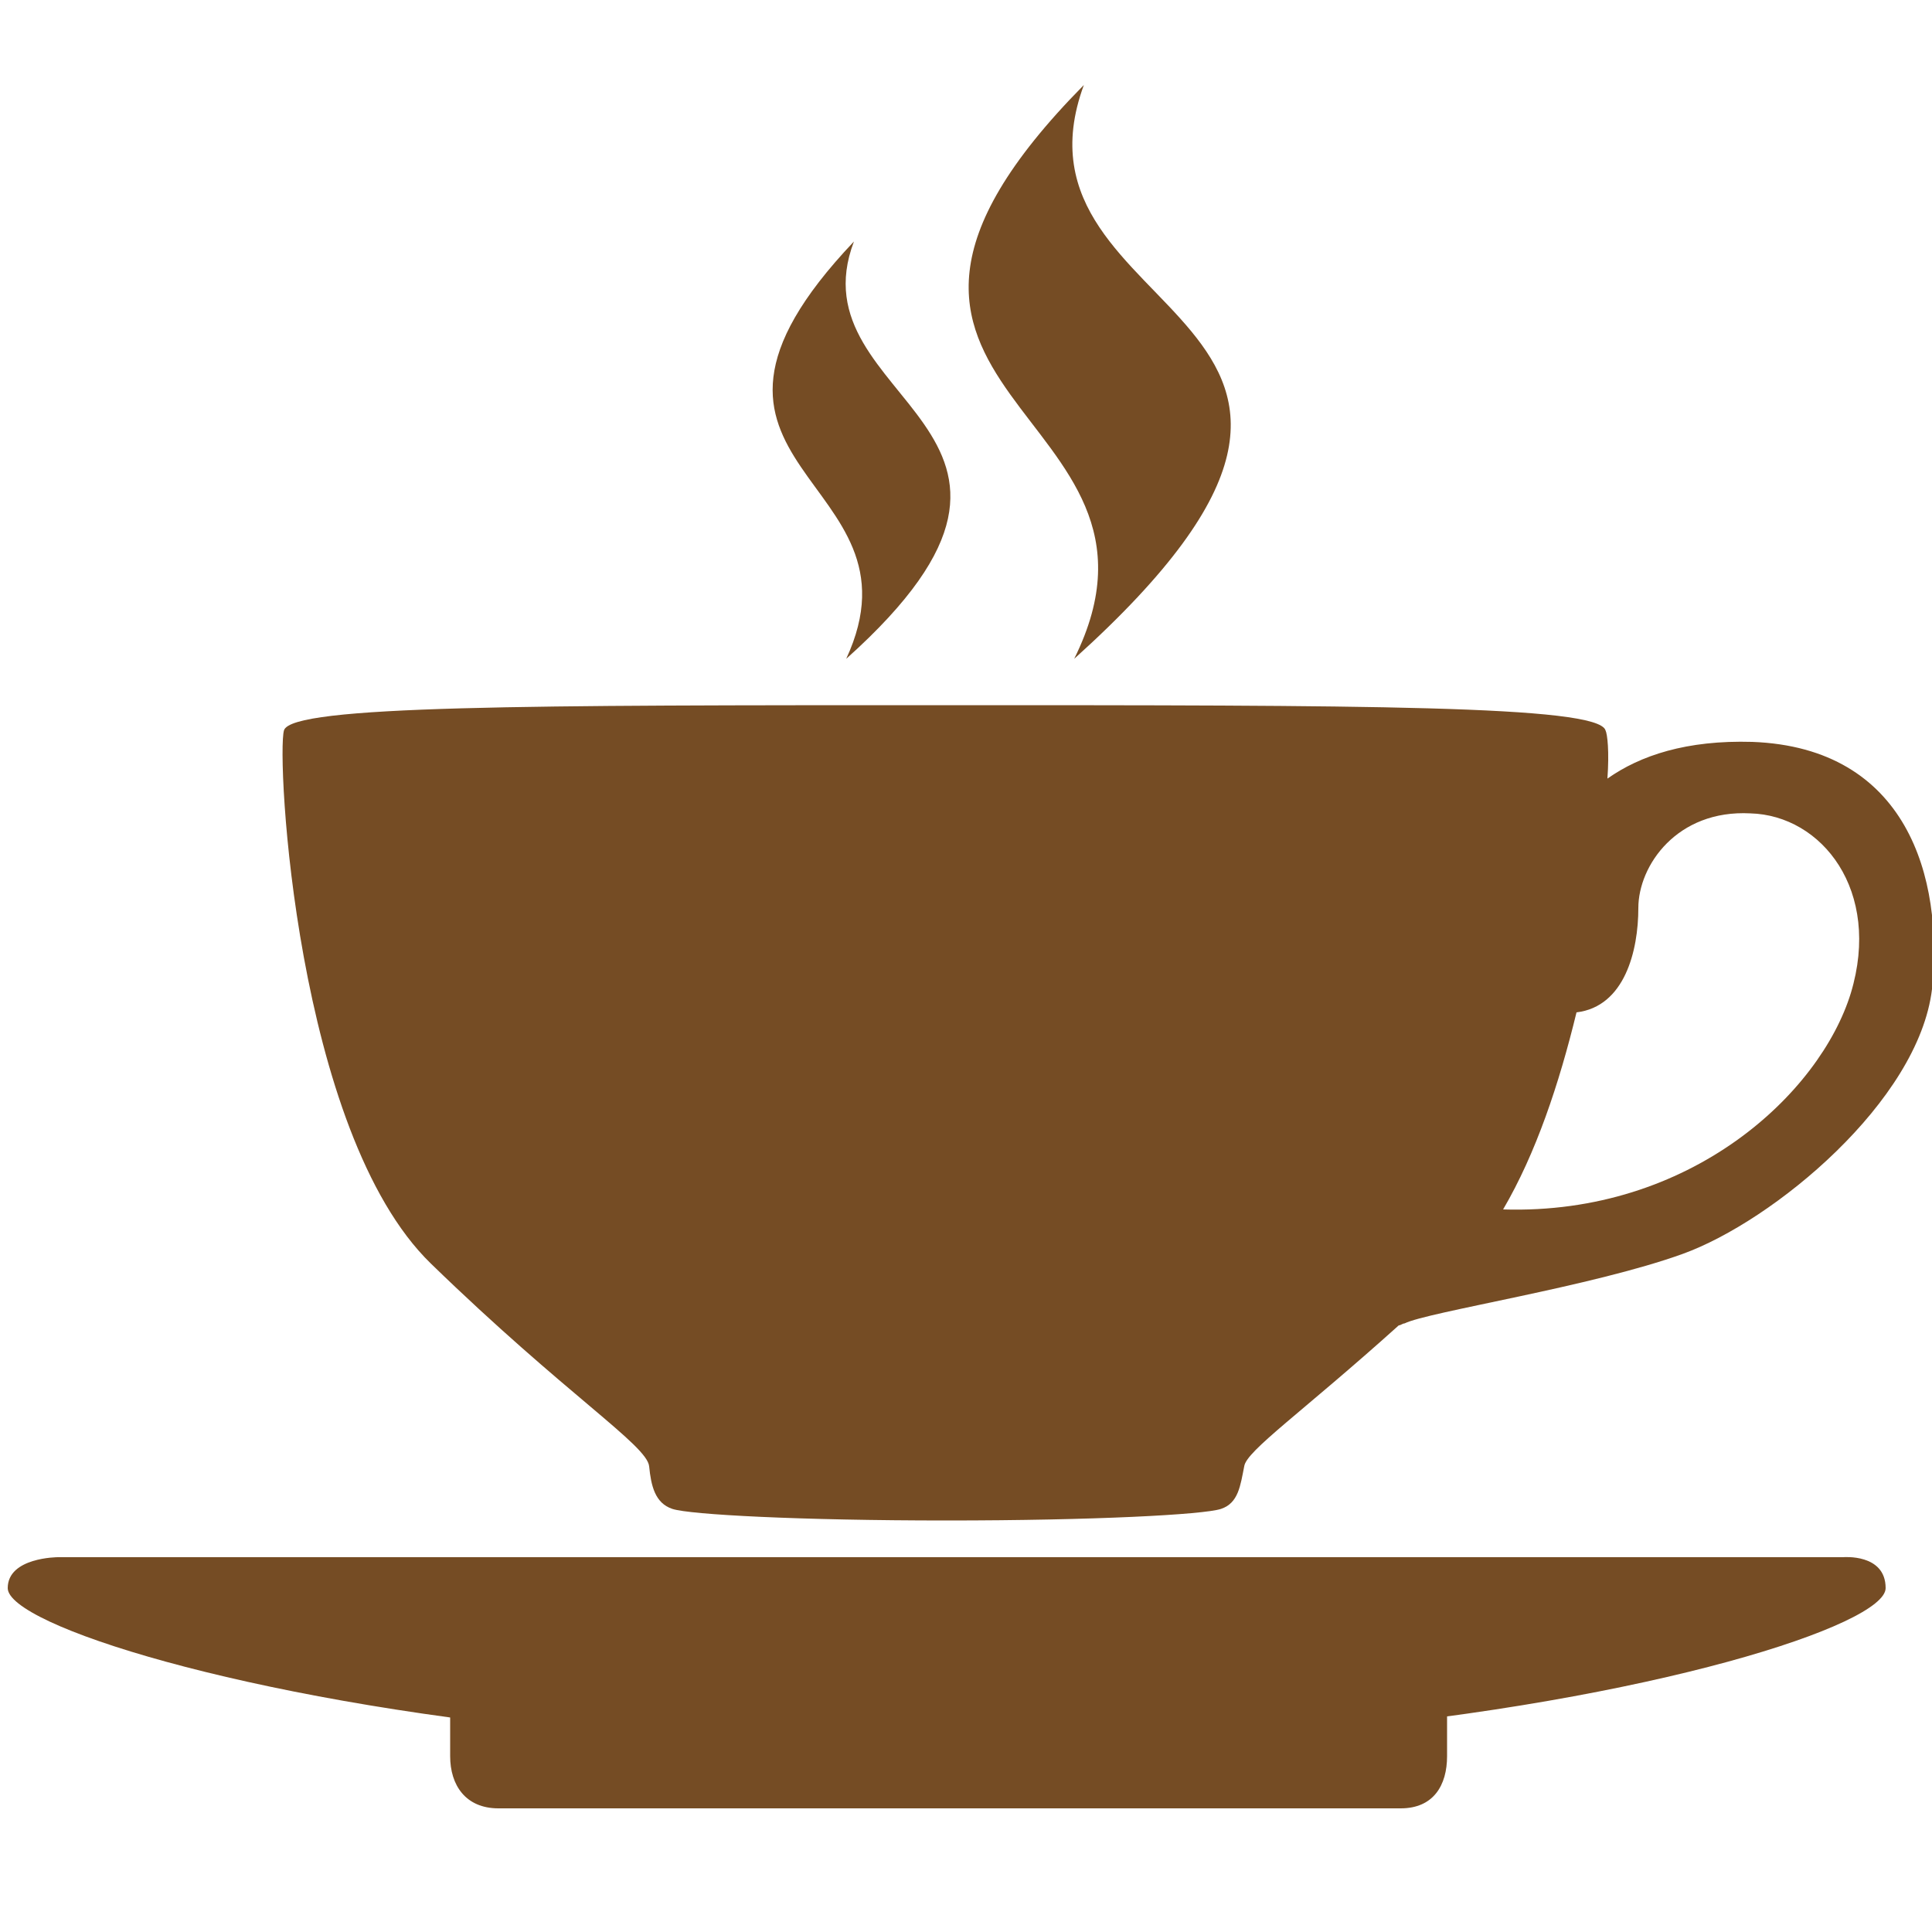
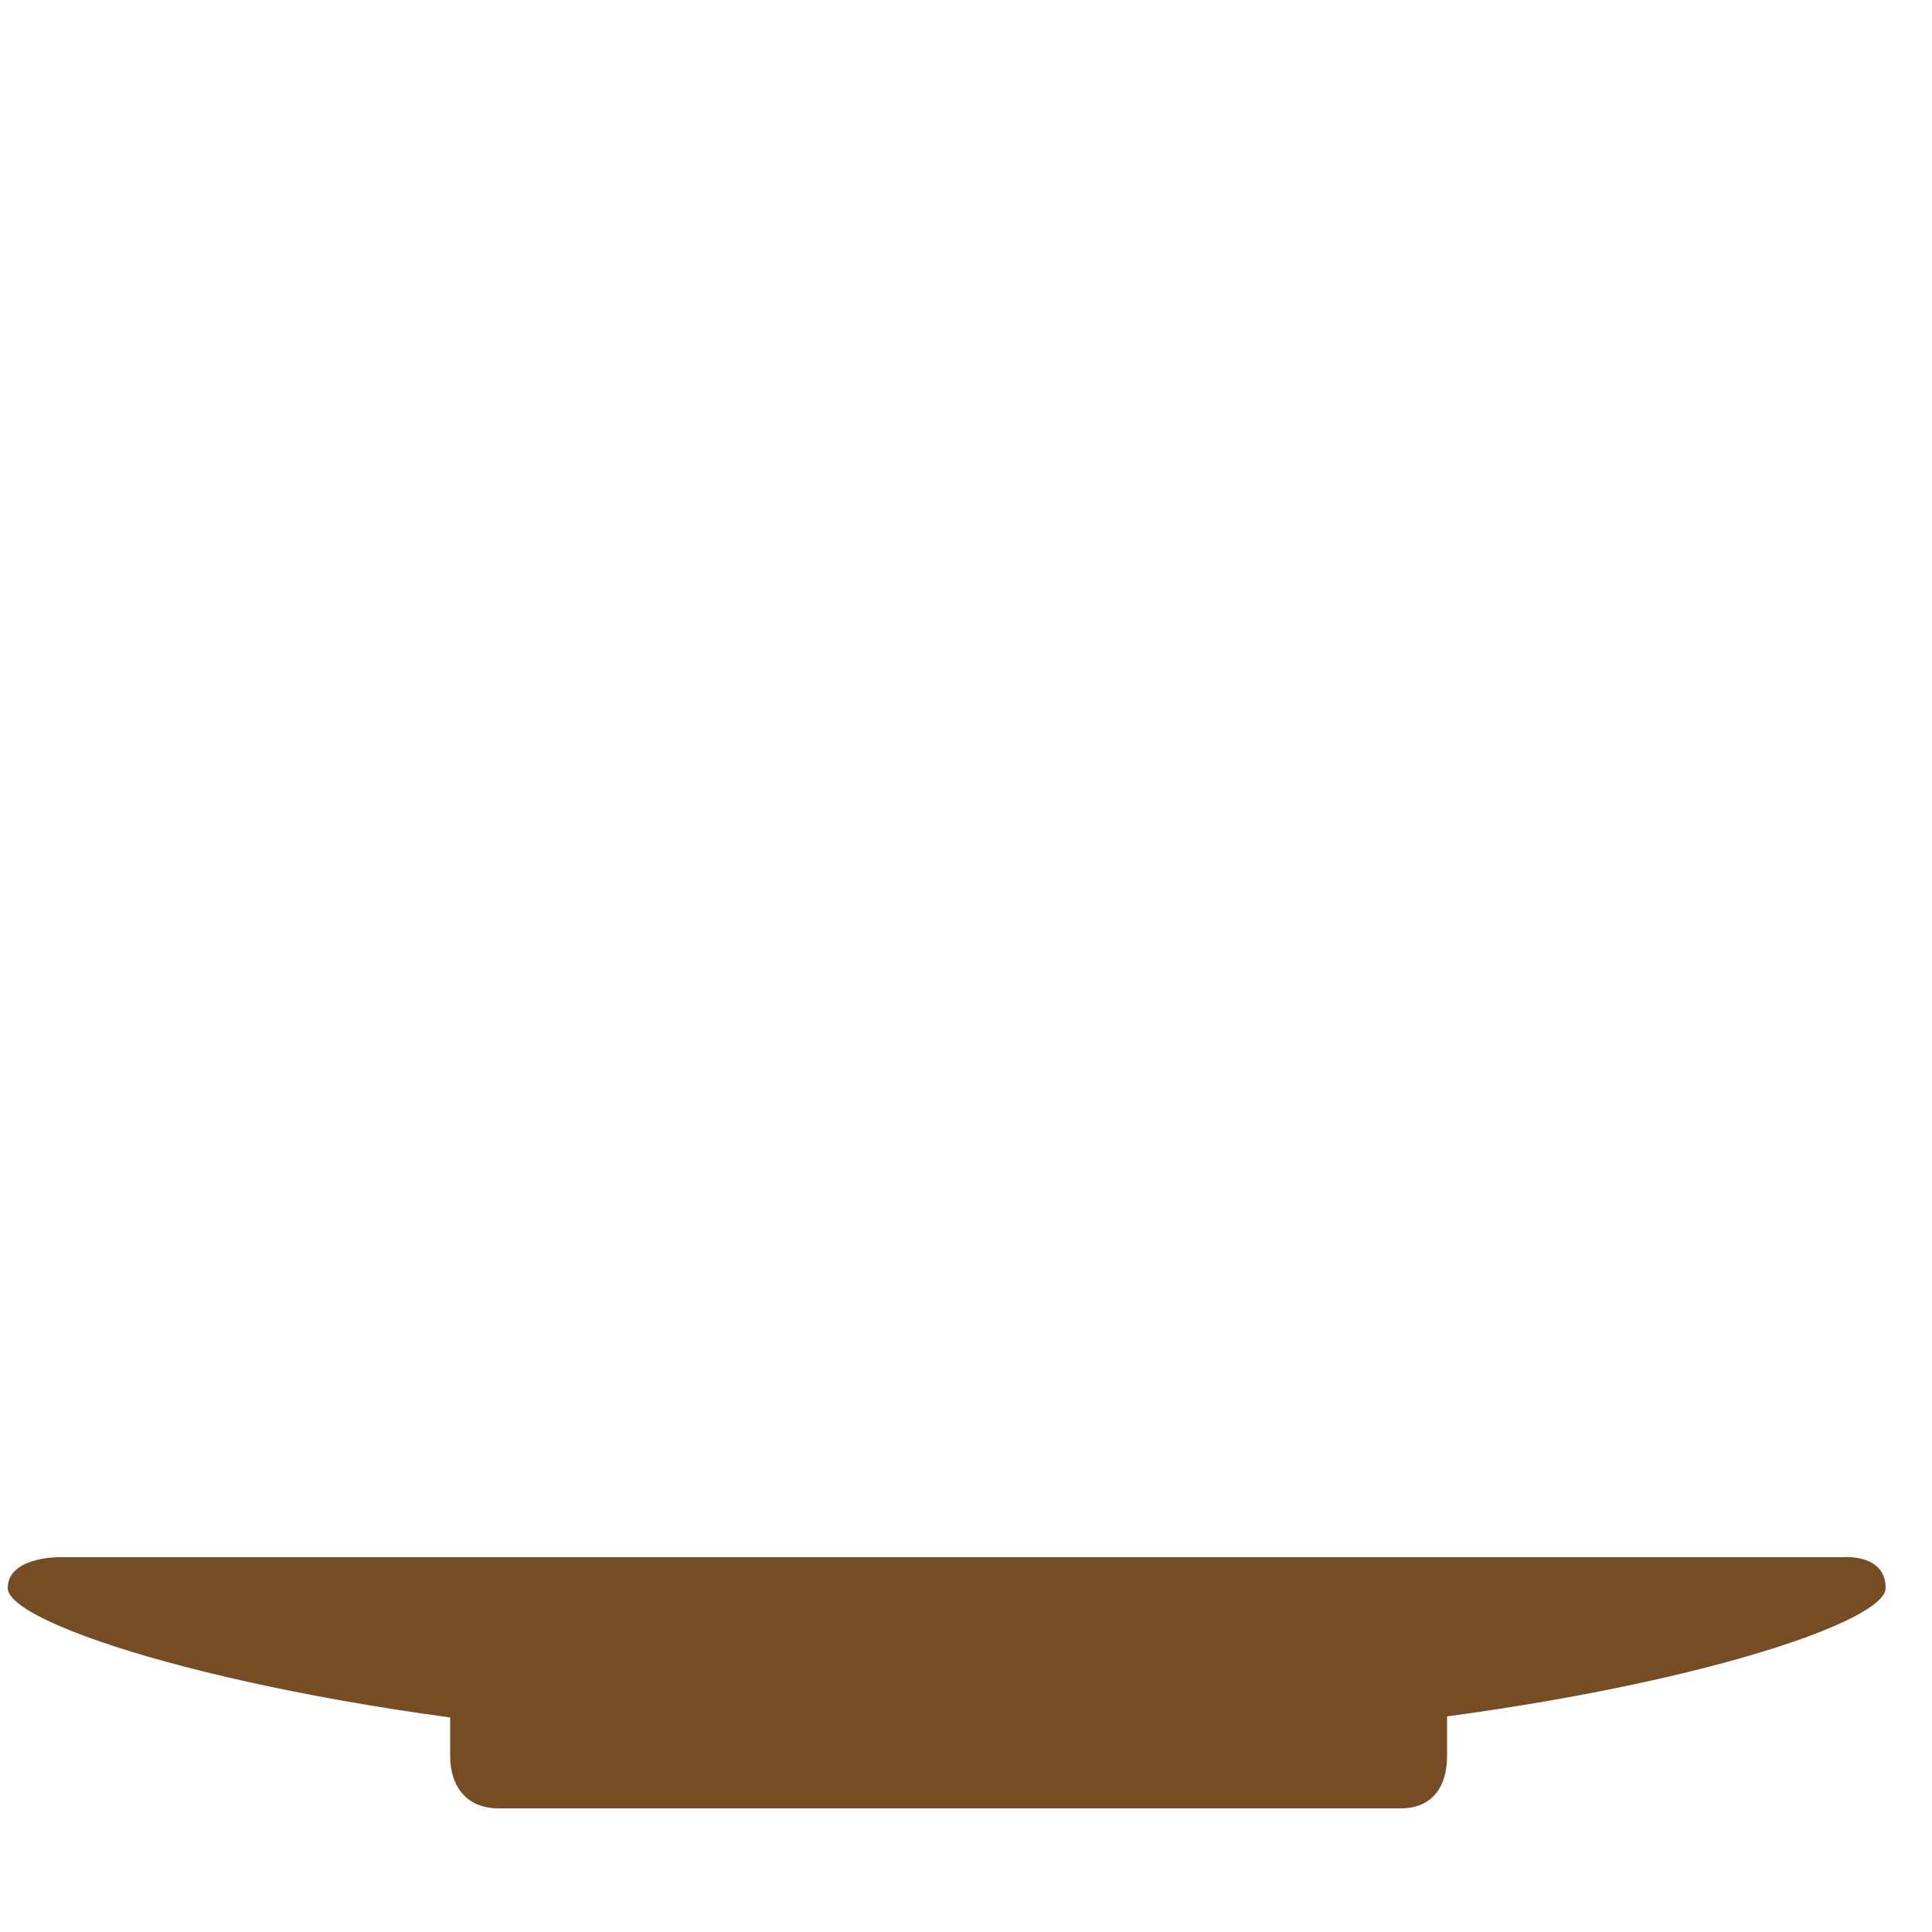
<svg xmlns="http://www.w3.org/2000/svg" version="1.1" id="レイヤー_1" x="0px" y="0px" viewBox="0 0 100 100" style="enable-background:new 0 0 100 100;" xml:space="preserve">
  <style type="text/css">
	.st0{fill-rule:evenodd;clip-rule:evenodd;fill:#29ABE2;}
	.st1{fill:#754C24;}
	.st2{fill:#C69C6D;}
	.st3{fill:#A56853;}
	.st4{fill:#FFFFFF;}
</style>
  <g>
-     <path class="st1" d="M55.6,34.1C75.7,16,51.5,16.9,56.1,4.4C40.1,20.6,62.1,21,55.6,34.1z" />
-     <path class="st1" d="M43.8,34.1c13.4-12-2.8-13.2,0.4-21.6C33,24.3,48.2,24.6,43.8,34.1z" />
-   </g>
-   <path class="st1" d="M90.7,38.4c-3.4-0.1-5.8,0.7-7.5,1.9c0.1-1.4,0-2.3-0.1-2.5c-0.4-1.3-12.7-1.3-34.2-1.3  c-21.5,0-33.8,0-34.2,1.3c-0.4,1.3,0.6,20.8,7.6,27.6c7,6.8,11.2,9.4,11.3,10.5c0.1,1,0.3,1.9,1.2,2.2c0.9,0.3,6.6,0.6,14.2,0.6  c7.6,0,13.3-0.3,14.2-0.6c0.9-0.3,1-1.2,1.2-2.2c0.1-0.8,3-2.8,8-7.3c0.1,0,0.2-0.1,0.3-0.1c1.2-0.6,9.7-1.9,14.4-3.6  c4.7-1.7,12.2-7.9,12.9-13.7C100.6,45.4,98.7,38.7,90.7,38.4z M95.8,51.4c-1.6,5.2-8.3,11.5-18,11.2c1.7-2.9,2.9-6.5,3.8-10.2  c2.5-0.3,3.2-3.2,3.2-5.4c0-2.2,2-5.1,5.8-4.9C94.3,42.2,97.4,46.1,95.8,51.4z" />
+     </g>
  <g>
    <path class="st1" d="M95.4,80.6c0,0,2.2-0.2,2.2,1.6c0,1.9-12,5.8-29.4,7.4c-6,0.6-12.3-1.4-19.2-1.4c-7,0-13.6,2-19.6,1.4   c-16.8-1.6-29-5.5-29-7.4c0-1.6,2.6-1.6,2.6-1.6h45.9H95.4z" />
    <path class="st1" d="M23.4,87.8c0-1.5,1.4-1.1,3.1-1.1h45.3c1.7,0,3.1-0.4,3.1,1.1v2.3v0.8c0,1.5-0.7,2.7-2.4,2.7H25.8   c-1.7,0-2.5-1.2-2.5-2.7V87.8z" />
  </g>
</svg>